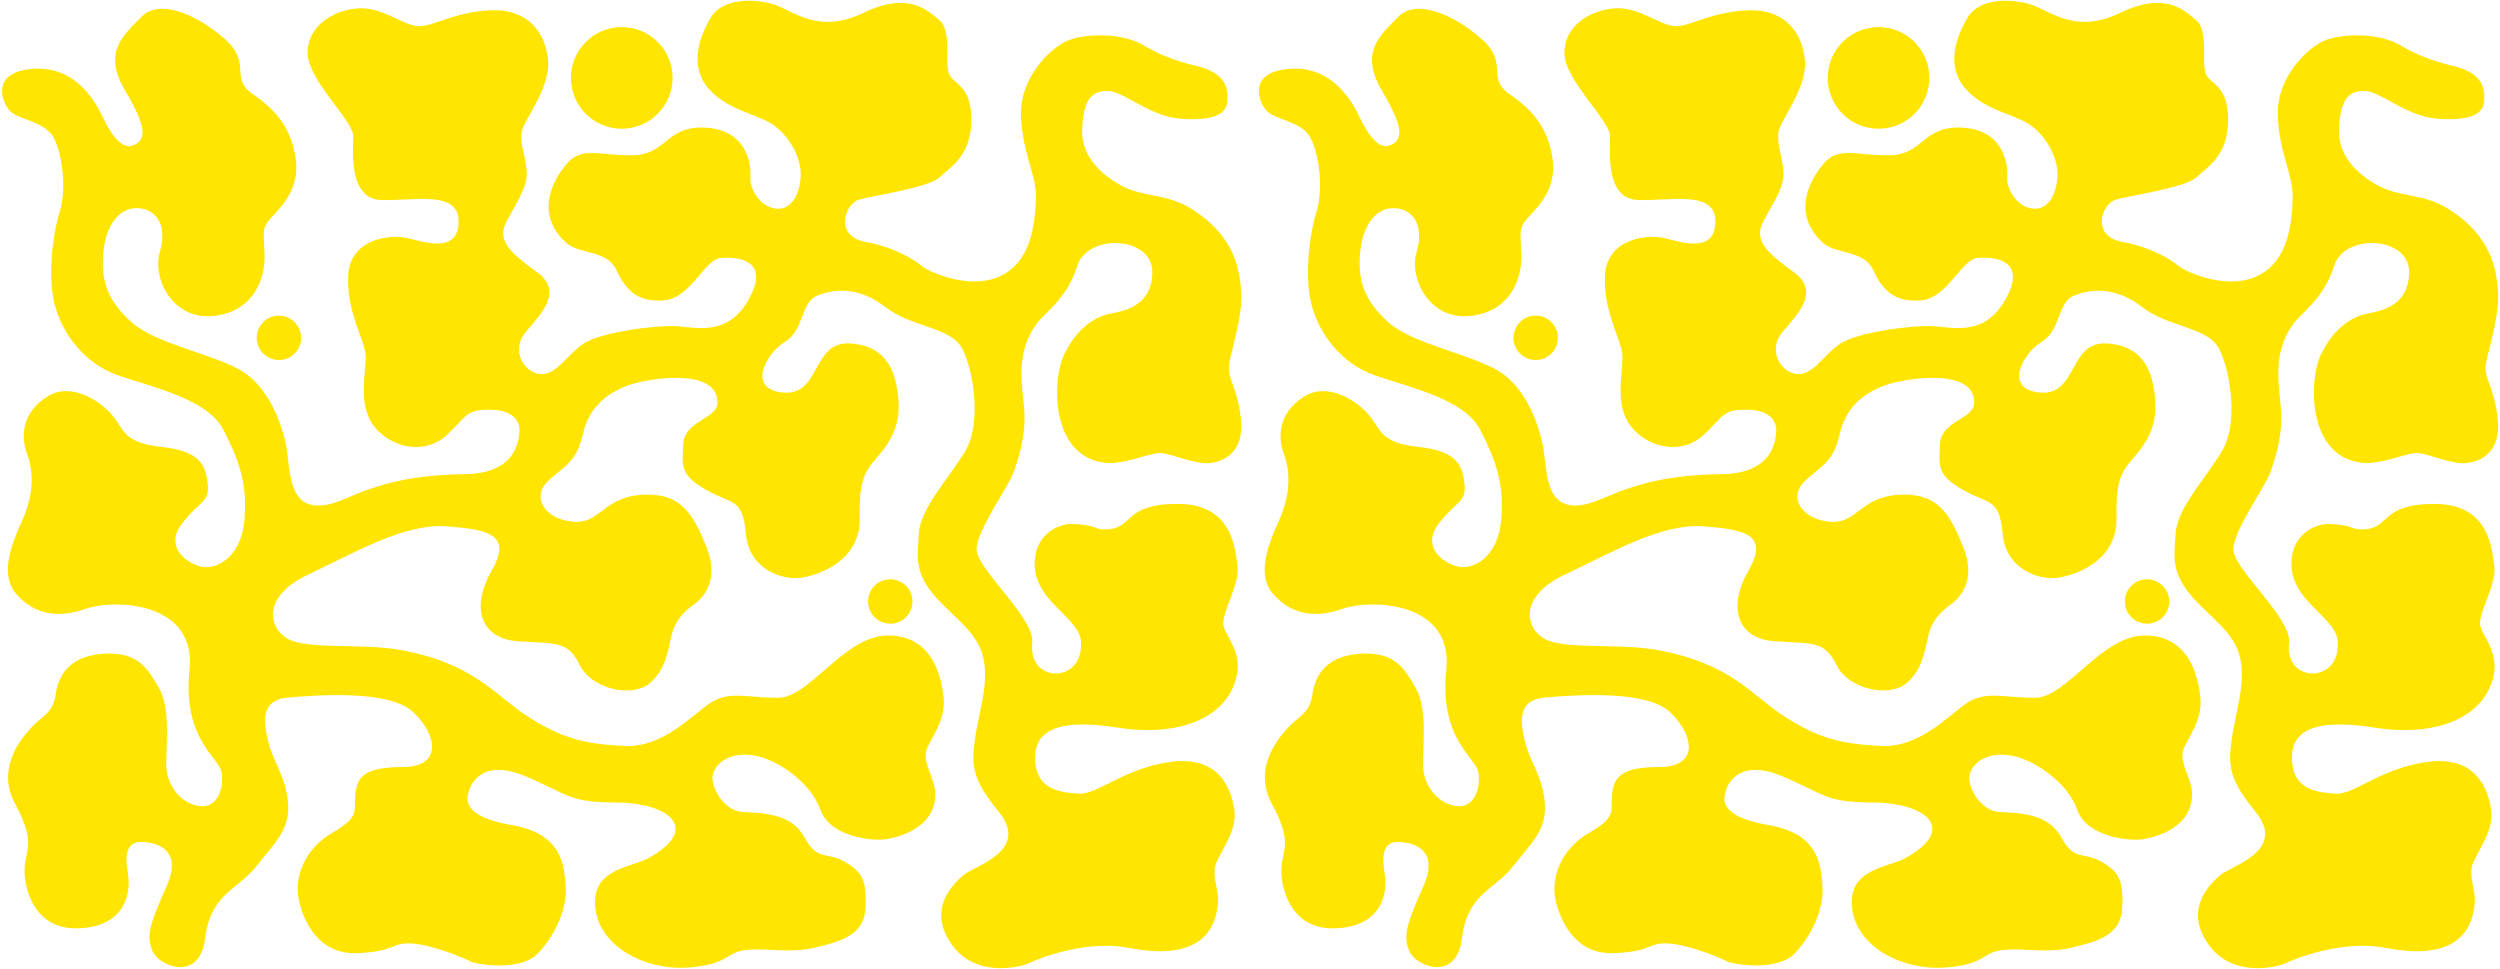
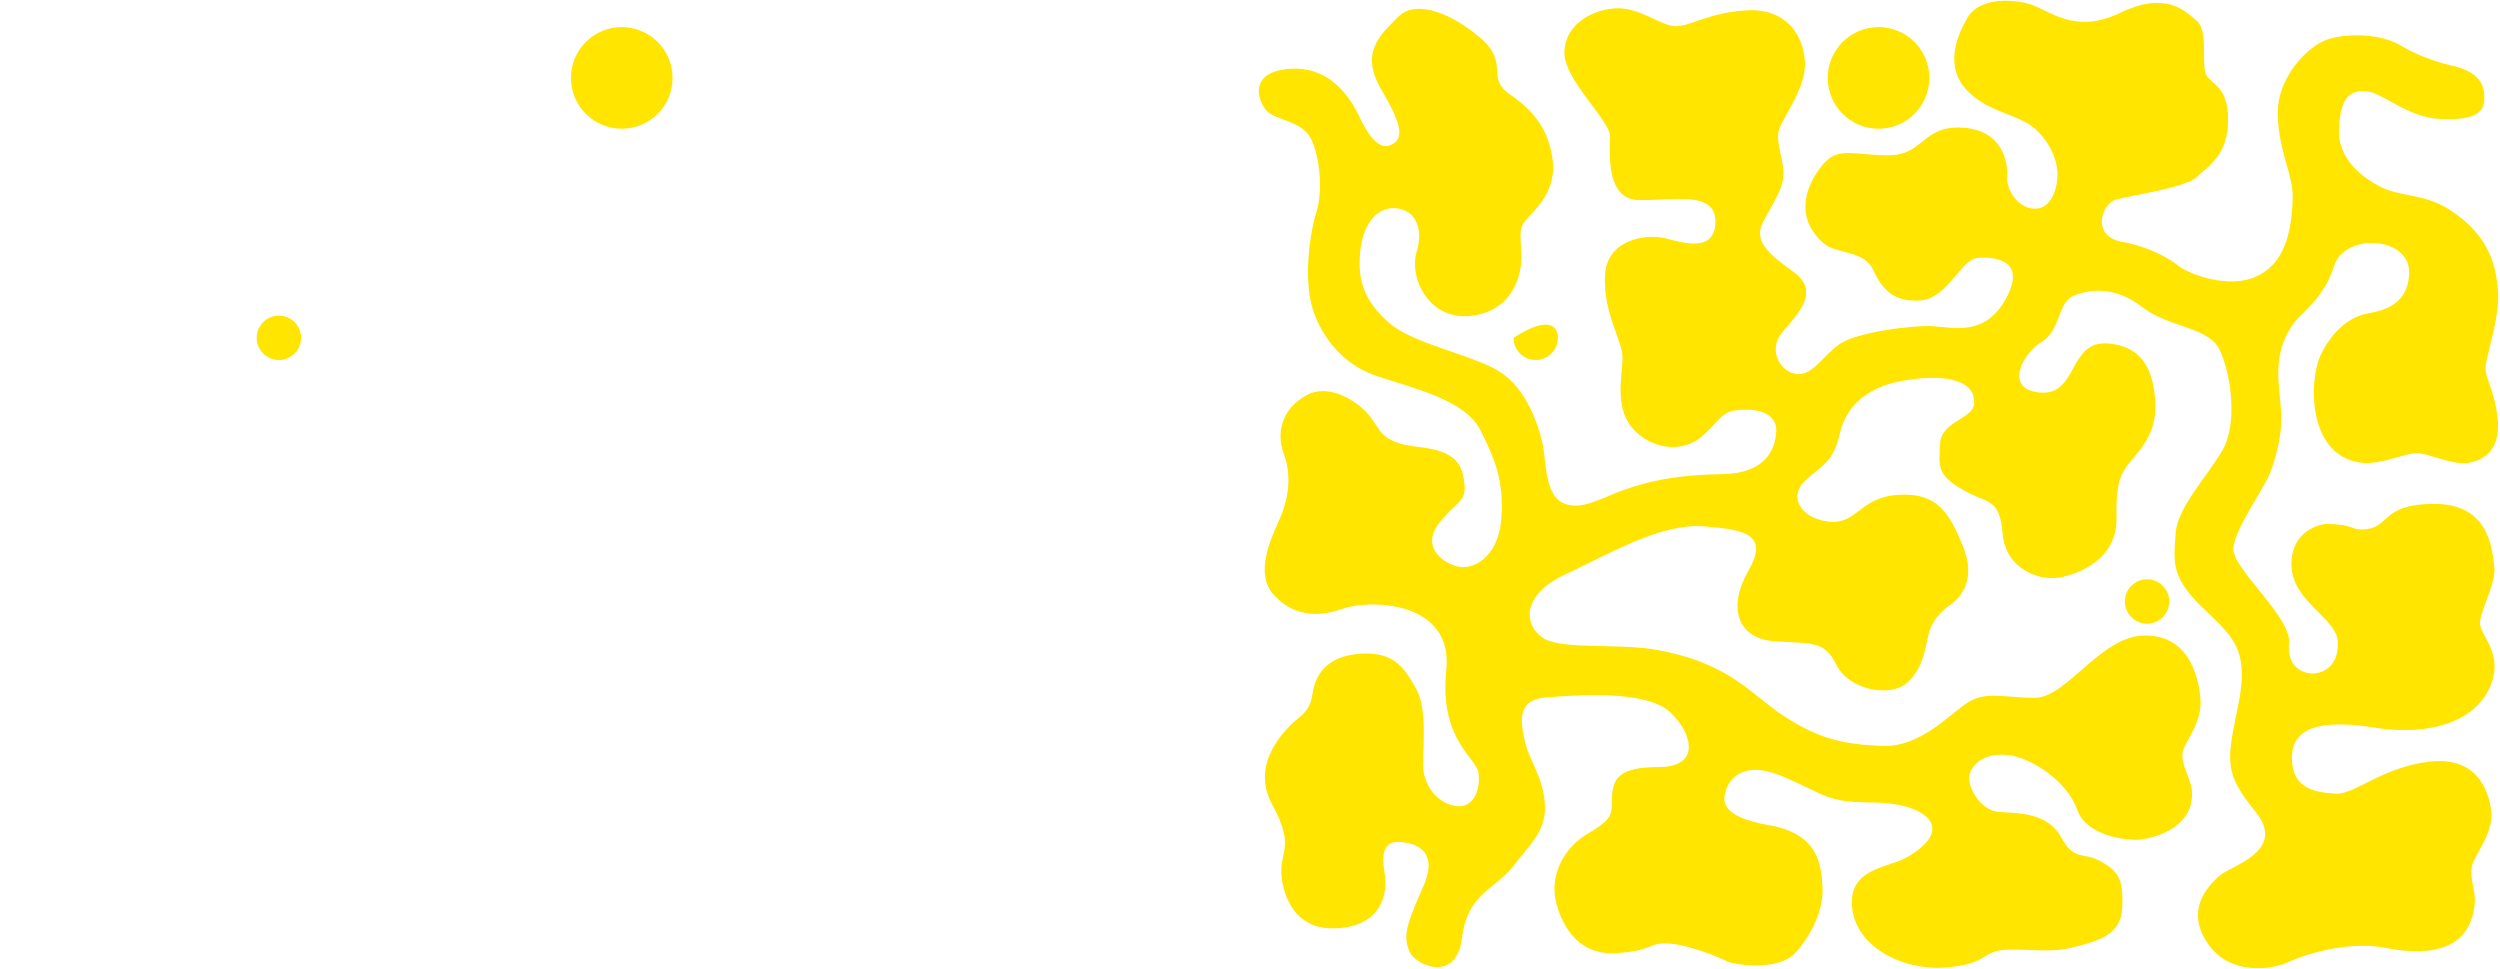
<svg xmlns="http://www.w3.org/2000/svg" width="1130" height="438" viewBox="0 0 1130 438" fill="none">
  <path d="M1078.39 428.454C1060.83 424.986 1040.59 431.764 1032.66 435.586C1025.35 438.261 1008.34 440.404 998.738 427.573C986.736 411.533 998.401 400.093 1003.34 395.718C1008.27 391.344 1033.96 384.727 1019.49 366.893C1005.02 349.059 1006.48 344.348 1011.75 318.327C1017.02 292.305 1008.38 287.258 994.588 273.686C980.792 260.114 982.699 252.936 983.372 241.271C984.045 229.606 997.168 216.035 1004.46 203.697C1011.75 191.359 1008.27 168.029 1003.11 157.822C997.953 147.616 980.343 148.176 968.23 138.755C956.116 129.333 944.676 130.567 937.273 133.708C929.87 136.848 931.553 149.298 922.916 154.458C914.28 159.617 905.307 176.105 922.243 177.451C939.18 178.797 934.918 154.121 952.415 155.243C969.912 156.364 973.053 169.599 974.062 179.582C975.072 189.564 972.492 197.079 966.099 204.818C959.705 212.558 956.228 214.913 956.677 233.868C957.126 252.824 939.74 259.329 931.104 261.012C922.467 262.694 906.653 257.759 905.195 241.271C903.736 224.783 898.801 228.036 887.249 221.418C875.696 214.801 876.257 211.099 876.93 200.444C877.603 189.789 893.081 189.452 892.296 181.489C892.072 166.01 860.666 170.945 851.917 174.198C843.169 177.451 834.42 183.395 831.506 196.294C828.592 209.193 823.204 210.426 815.801 217.381C808.399 224.335 813.67 234.317 826.569 235.775C839.467 237.233 840.365 224.783 858.086 223.662C875.808 222.54 881.192 232.074 887.249 246.879C893.305 261.685 886.463 269.76 881.977 273.013C877.49 276.266 873.228 280.304 871.658 287.033C870.088 293.763 868.966 303.072 861.339 309.129C853.712 315.186 835.542 311.709 830.046 300.493C824.55 289.277 818.83 291.071 802.005 289.837C785.181 288.604 780.807 274.471 790.228 258.095C799.65 241.72 789.219 239.364 770.039 237.906C750.859 236.448 728.203 249.908 707.228 259.778C686.254 269.648 689.394 284.005 698.255 288.828C707.116 293.651 731.119 290.735 748.28 293.651C782.713 299.708 791.799 314.513 807.053 324.159C822.307 333.805 832.289 336.273 850.123 337.17C867.957 338.067 880.743 323.15 889.267 317.654C897.792 312.158 905.531 315.41 919.776 315.41C934.02 315.41 949.499 287.706 968.903 287.258C988.307 286.809 993.466 303.858 994.588 315.41C995.709 326.963 987.073 335.375 986.512 340.423C985.951 345.47 989.428 350.293 990.662 356.574C992.569 373.847 974.399 378.446 968.454 379.343C962.509 380.24 943.218 378.446 938.843 365.883C934.469 353.321 918.43 342.554 907.886 341.32C897.343 340.086 891.623 345.021 890.277 350.068C888.931 355.116 894.876 366.444 903.624 367.005C912.373 367.566 925.608 367.341 931.665 378.446C937.722 389.55 941.423 384.727 949.723 389.437C958.023 394.148 959.818 398.074 959.257 410.412C958.696 422.75 948.153 425.441 936.824 428.246C925.496 431.05 915.626 428.47 905.643 429.367C895.661 430.264 898.128 435.985 878.949 437.331C859.769 438.677 838.794 427.909 837.112 409.963C835.43 392.017 854.385 392.242 862.236 387.306C885.117 373.959 869.303 362.855 847.095 362.743C824.886 362.631 825.896 359.49 805.819 350.966C785.742 342.441 780.694 354.667 779.909 357.92C779.124 361.173 776.657 369.024 799.426 372.95C822.106 376.86 823.084 390.897 823.757 400.54L823.765 400.654C824.438 410.3 819.39 422.189 811.315 430.825C803.239 439.462 782.713 435.76 780.582 434.527C778.451 433.293 763.646 427.012 754.224 426.451C744.803 425.89 747.607 429.928 729.885 430.825C712.163 431.723 705.097 416.356 703.078 406.486C701.059 396.616 705.546 383.829 718.108 376.539C730.67 369.248 727.978 367.117 728.651 359.49C729.324 351.863 731.792 346.704 749.962 346.704C768.132 346.704 765.777 332.235 754.897 321.916C744.017 311.597 711.266 314.177 698.255 315.298C685.244 316.42 687.375 327.075 689.394 335.6C691.413 344.124 697.358 351.078 698.255 363.079C699.153 375.081 692.535 380.577 684.011 391.456C675.486 402.336 663.261 403.794 660.793 424.096C658.325 444.397 639.707 436.546 637.015 429.928C634.323 423.31 635.22 418.824 643.296 400.766C651.371 382.708 637.127 380.801 632.64 380.577C628.154 380.352 623.667 382.035 625.798 394.26C627.929 406.486 622.209 419.609 602.244 419.609C582.279 419.609 578.466 399.308 579.251 391.456C580.036 383.605 584.074 380.352 574.877 363.304C565.712 346.315 579.044 332.222 583.023 328.017L583.065 327.973C586.99 323.823 592.038 322.477 593.271 313.616C594.505 304.755 600.001 296.231 615.479 295.445C630.958 294.66 635.108 302.736 640.043 311.26C644.978 319.785 643.296 335.824 643.184 345.133C643.071 354.443 649.24 362.967 657.989 364.313C666.738 365.659 669.429 355.564 668.196 348.947C666.962 342.329 650.474 333.917 653.727 302.736C656.98 271.555 619.293 270.77 606.955 275.144C594.617 279.518 583.962 277.948 575.662 268.751C567.362 259.554 573.755 244.972 578.129 235.214C582.504 225.456 583.962 215.025 580.26 205.043C576.559 195.06 579.812 184.741 590.243 178.797C600.674 172.852 613.797 181.377 619.069 187.994C624.34 194.612 624.116 200.148 641.165 202.014C658.213 203.881 660.905 209.866 661.915 218.502C662.924 227.139 658.438 226.241 650.474 236.448C642.511 246.655 651.259 253.945 658.438 255.964C665.616 257.983 676.944 252.151 678.515 235.327C680.085 218.502 675.935 207.622 668.981 194.163C662.027 180.704 638.921 175.544 622.209 169.936C605.497 164.328 596.075 150.083 592.823 137.745C589.57 125.408 591.701 106.452 595.066 95.685C598.431 84.917 595.963 67.532 591.701 61.251C587.439 54.97 577.12 54.072 573.082 50.595C569.044 47.118 562.988 32.313 583.401 31.079C603.538 29.862 612.215 48.073 614.707 53.303L614.806 53.512C617.162 58.447 622.434 67.981 628.154 65.737C633.874 63.494 635.108 58.559 624.677 41.062C614.246 23.564 623.892 15.937 631.967 7.637C640.043 -0.663 656.755 6.291 669.542 17.508C682.328 28.724 671.448 35.117 682.44 42.632C693.432 50.147 699.839 58.495 701.74 71.805C703.642 85.114 695.518 93.152 690.851 98.165C686.184 103.177 687.307 104.647 687.653 115.363C687.999 126.08 682.467 141.205 664.145 142.847C645.822 144.489 636.834 125.562 640.291 113.981C643.748 102.399 639.168 94.707 630.784 94.103C622.401 93.498 616.005 101.103 614.795 113.981C613.585 126.858 616.61 135.847 627.586 145.699C638.563 155.552 665.441 160.219 677.714 167.911C689.986 175.603 695.345 192.11 697.16 200.148C698.975 208.185 698.11 223.483 706.494 227.372C714.877 231.261 725.076 224.434 734.323 221.322C743.571 218.211 755.152 214.667 778.314 214.322C801.233 213.98 802.489 199.422 802.848 195.264L802.859 195.135C803.205 191.159 800.872 185.282 789.636 185.196C778.401 185.11 779.438 187.875 769.931 196.691C760.424 205.506 745.645 202.827 737.607 193.234C729.57 183.64 733.459 169.121 733.372 161.429C733.286 153.737 724.816 141.983 725.421 124.87C726.026 107.758 744.694 105.77 752.213 107.585C759.733 109.4 775.203 114.845 775.376 100.239C775.549 85.633 754.72 90.991 740.2 90.386C725.681 89.781 727.668 68.607 727.755 61.606C727.841 54.606 706.926 35.938 707.099 23.751C707.272 11.565 718.68 4.651 729.743 3.787C740.805 2.923 750.226 11.565 757.14 11.825C764.054 12.084 773.042 5.343 790.068 4.651C807.094 3.96 814.959 15.282 815.823 27.727C816.688 40.172 804.605 54.395 803.857 59.709C803.11 65.023 805.269 69.258 806.099 76.813C806.93 84.369 801.284 91.842 796.966 100.228C792.649 108.614 798.295 114.01 810.749 122.978C823.203 131.945 812.16 142.24 805.518 150.294C798.876 158.348 804.854 168.395 812.16 169.059C819.467 169.723 823.785 160.922 831.506 155.525C839.228 150.128 864.967 146.807 874.183 147.471C883.4 148.135 897.598 152.038 906.897 134.602C916.196 117.166 901.168 116.003 893.861 116.584C886.555 117.166 880.244 134.768 868.288 135.764C856.332 136.76 850.935 131.198 846.701 122.064C842.466 112.931 830.095 115.007 824.2 109.942C810.002 97.239 817.225 82.21 824.2 74.073C831.174 65.936 838.73 70.42 854.173 70.171C869.617 69.922 868.952 56.554 887.219 57.717C905.485 58.879 907.644 73.824 907.229 79.802C906.814 85.781 911.962 93.917 919.268 94.332C926.575 94.748 929.647 86.528 929.979 79.802C930.311 73.077 926.741 64.027 919.268 57.717C911.796 51.406 898.013 50.742 888.63 40.363C879.248 29.985 884.147 16.7 889.378 7.899C894.609 -0.902 908.64 -0.653 917.359 1.838C926.077 4.329 937.452 15.87 958.292 5.823C979.132 -4.223 987.684 4.993 992.915 9.393C998.146 13.794 995.157 27.909 996.901 33.057C998.644 38.205 1007.2 38.039 1007.11 54.229C1007.03 70.42 997.897 75.236 992.915 80.051C987.933 84.867 962.776 88.354 956.299 90.264C949.823 92.174 945.173 106.704 959.039 109.278C972.905 111.852 981.54 117.581 984.861 120.321C988.183 123.061 1007.11 131.53 1020.9 124.472C1034.68 117.415 1035.87 100.239 1036.3 89.695C1036.73 79.151 1029.9 68.866 1029.56 51.667C1029.21 34.468 1043.56 20.899 1051.42 18.047C1059.29 15.195 1075.28 14.504 1085.73 20.899C1094.1 26.016 1104.95 29.023 1109.33 29.888C1121.43 33.085 1123.16 38.944 1122.9 45.185C1122.63 51.426 1117.45 54.519 1102.59 53.741C1087.72 52.964 1076.49 41.296 1068.79 41.123C1061.1 40.95 1057.9 45.531 1057.21 57.89C1056.52 70.249 1065.34 78.719 1075.1 83.991C1084.87 89.263 1095.33 87.275 1106.82 94.535C1126.01 106.634 1128.34 121.5 1129.12 131.784C1129.9 142.069 1124.88 157.626 1123.67 164.281C1122.46 170.936 1127.3 174.306 1128.95 189.258C1130.59 204.21 1121.51 208.531 1115.03 209.309C1108.55 210.087 1098.09 205.247 1093.17 204.815C1088.24 204.383 1078.56 209.309 1069.4 209.309C1042.95 208.099 1043.19 172.273 1049.16 160.041C1055.13 147.808 1063.48 143.433 1068.25 142.14C1073.03 140.847 1088.44 140.25 1088.94 123.443C1089.44 106.636 1059.6 105.244 1055.03 120.161C1050.45 135.079 1039.41 142.14 1036.63 146.317C1026.58 160.14 1030.36 174.66 1031.06 185.798C1031.75 196.936 1028.57 206.98 1026.09 213.743C1023.6 220.506 1009.78 239.301 1009.48 248.152C1009.18 257.003 1035.73 279.081 1034.64 290.418C1033.54 301.755 1041.2 304.441 1045.28 304.441C1049.36 304.441 1057.01 301.755 1056.72 290.418C1056.42 279.081 1035.83 272.219 1035.73 255.114C1035.65 241.43 1046.24 237.213 1051.55 236.815C1064.18 237.014 1062.08 239.488 1068.05 239.301C1080.78 238.904 1075.51 227.765 1100.37 227.765C1125.24 227.765 1126.33 248.152 1127.42 255.81C1128.52 263.467 1121.26 275.302 1120.96 281.368C1120.66 287.435 1132.3 295.192 1125.34 310.805C1118.38 326.419 1097.59 332.783 1073.42 328.905C1049.26 325.026 1035.63 328.607 1035.93 342.927C1036.23 357.248 1047.47 358.143 1055.72 358.74C1063.98 359.336 1076.41 347.005 1097.59 344.32C1118.77 341.634 1124.64 356.055 1126.03 366.397C1127.42 376.74 1117.68 387.062 1117.13 392.516C1116.57 397.969 1118.66 401.465 1118.66 407.199C1117.4 428.454 1100.34 432.789 1078.39 428.454Z" fill="#FFE500" />
-   <path d="M684.108 152.693C684.108 147.155 688.597 142.666 694.135 142.666C699.673 142.666 704.162 147.155 704.162 152.693C704.162 158.231 699.673 162.72 694.135 162.72C688.597 162.72 684.108 158.231 684.108 152.693Z" fill="#FFE500" />
+   <path d="M684.108 152.693C699.673 142.666 704.162 147.155 704.162 152.693C704.162 158.231 699.673 162.72 694.135 162.72C688.597 162.72 684.108 158.231 684.108 152.693Z" fill="#FFE500" />
  <path d="M960.442 271.87C960.442 266.332 964.931 261.843 970.469 261.843C976.007 261.843 980.497 266.332 980.497 271.87C980.497 277.408 976.007 281.898 970.469 281.898C964.931 281.898 960.442 277.408 960.442 271.87Z" fill="#FFE500" />
  <path d="M826.133 35.22C826.133 22.535 836.415 12.253 849.1 12.253C861.784 12.253 872.067 22.535 872.067 35.22C872.067 47.904 861.784 58.187 849.1 58.187C836.415 58.187 826.133 47.904 826.133 35.22Z" fill="#FFE500" />
-   <path d="M510.322 428.454C492.758 424.986 472.519 431.764 464.595 435.586C457.287 438.261 440.272 440.404 430.67 427.573C418.669 411.533 430.334 400.093 435.269 395.718C440.204 391.344 465.889 384.727 451.42 366.893C436.952 349.059 438.41 344.348 443.681 318.327C448.953 292.305 440.316 287.258 426.52 273.686C412.724 260.114 414.631 252.936 415.304 241.271C415.977 229.606 429.1 216.035 436.391 203.697C443.681 191.359 440.204 168.029 435.045 157.822C429.885 147.616 412.276 148.176 400.162 138.755C388.049 129.333 376.608 130.567 369.206 133.708C361.803 136.848 363.485 149.298 354.849 154.458C346.212 159.617 337.239 176.105 354.176 177.451C371.112 178.797 366.85 154.121 384.347 155.243C401.845 156.364 404.985 169.599 405.995 179.582C407.004 189.564 404.424 197.079 398.031 204.818C391.638 212.558 388.161 214.913 388.61 233.868C389.058 252.824 371.673 259.329 363.037 261.012C354.4 262.694 338.585 257.759 337.127 241.271C335.669 224.783 330.734 228.036 319.181 221.418C307.628 214.801 308.189 211.099 308.862 200.444C309.535 189.789 325.014 189.452 324.228 181.489C324.004 166.01 292.599 170.945 283.85 174.198C275.101 177.451 266.353 183.395 263.439 196.294C260.525 209.193 255.137 210.426 247.734 217.381C240.331 224.335 245.603 234.317 258.501 235.775C271.4 237.233 272.297 224.783 290.019 223.662C307.741 222.54 313.124 232.074 319.181 246.879C325.238 261.685 318.396 269.76 313.91 273.013C309.423 276.266 305.161 280.304 303.591 287.033C302.02 293.763 300.899 303.072 293.272 309.129C285.645 315.186 267.474 311.709 261.978 300.493C256.483 289.277 250.762 291.071 233.938 289.837C217.114 288.604 212.739 274.471 222.161 258.095C231.582 241.72 221.151 239.364 201.972 237.906C182.792 236.448 160.135 249.908 139.161 259.778C118.186 269.648 121.327 284.005 130.188 288.828C139.049 293.651 163.051 290.735 180.212 293.651C214.646 299.708 223.731 314.513 238.985 324.159C254.239 333.805 264.222 336.273 282.056 337.17C299.889 338.067 312.676 323.15 321.2 317.654C329.724 312.158 337.464 315.41 351.708 315.41C365.953 315.41 381.431 287.706 400.835 287.258C420.239 286.809 425.399 303.858 426.52 315.41C427.642 326.963 419.006 335.375 418.445 340.423C417.884 345.47 421.361 350.293 422.595 356.574C424.502 373.847 406.331 378.446 400.387 379.343C394.442 380.24 375.15 378.446 370.776 365.883C366.401 353.321 350.362 342.554 339.819 341.32C329.276 340.086 323.556 345.021 322.21 350.068C320.864 355.116 326.808 366.444 335.557 367.005C344.306 367.566 357.541 367.341 363.597 378.446C369.654 389.55 373.356 384.727 381.656 389.437C389.956 394.148 391.75 398.074 391.189 410.412C390.629 422.75 380.085 425.441 368.757 428.246C357.429 431.05 347.558 428.47 337.576 429.367C327.593 430.264 330.061 435.985 310.881 437.331C291.701 438.677 270.727 427.909 269.045 409.963C267.362 392.017 286.318 392.242 294.169 387.306C317.05 373.959 301.235 362.855 279.027 362.743C256.819 362.631 257.828 359.49 237.751 350.966C217.674 342.441 212.627 354.667 211.842 357.92C211.057 361.173 208.589 369.024 231.358 372.95C254.038 376.86 255.017 390.897 255.689 400.54L255.697 400.654C256.37 410.3 251.323 422.189 243.247 430.825C235.172 439.462 214.646 435.76 212.515 434.527C210.384 433.293 195.578 427.012 186.157 426.451C176.735 425.89 179.539 429.928 161.818 430.825C144.096 431.723 137.03 416.356 135.011 406.486C132.992 396.616 137.478 383.829 150.041 376.539C162.603 369.248 159.911 367.117 160.584 359.49C161.257 351.863 163.724 346.704 181.895 346.704C200.065 346.704 197.709 332.235 186.83 321.916C175.95 311.597 143.199 314.177 130.188 315.298C117.177 316.42 119.308 327.075 121.327 335.6C123.346 344.124 129.291 351.078 130.188 363.079C131.085 375.081 124.468 380.577 115.943 391.456C107.419 402.336 95.193 403.794 92.726 424.096C90.258 444.397 71.639 436.546 68.947 429.928C66.255 423.31 67.153 418.824 75.228 400.766C83.304 382.708 69.059 380.801 64.573 380.577C60.086 380.352 55.6 382.035 57.731 394.26C59.862 406.486 54.142 419.609 34.177 419.609C14.212 419.609 10.399 399.308 11.184 391.456C11.969 383.605 16.007 380.352 6.809 363.304C-2.355 346.315 10.977 332.222 14.955 328.017L14.997 327.973C18.923 323.823 23.97 322.477 25.204 313.616C26.438 304.755 31.934 296.231 47.412 295.445C62.891 294.66 67.04 302.736 71.976 311.26C76.911 319.785 75.228 335.824 75.116 345.133C75.004 354.443 81.173 362.967 89.922 364.313C98.67 365.659 101.362 355.564 100.128 348.947C98.894 342.329 82.407 333.917 85.659 302.736C88.912 271.555 51.226 270.77 38.888 275.144C26.55 279.518 15.895 277.948 7.594 268.751C-0.706 259.554 5.688 244.972 10.062 235.214C14.436 225.456 15.895 215.025 12.193 205.043C8.492 195.06 11.745 184.741 22.176 178.797C32.607 172.852 45.73 181.377 51.001 187.994C56.273 194.612 56.049 200.148 73.097 202.014C90.146 203.881 92.838 209.866 93.847 218.502C94.857 227.139 90.37 226.241 82.407 236.448C74.443 246.655 83.192 253.945 90.37 255.964C97.549 257.983 108.877 252.151 110.447 235.327C112.017 218.502 107.868 207.622 100.913 194.163C93.959 180.704 70.854 175.544 54.142 169.936C37.43 164.328 28.008 150.083 24.755 137.745C21.503 125.408 23.634 106.452 26.999 95.685C30.363 84.917 27.896 67.532 23.634 61.251C19.372 54.97 9.053 54.072 5.015 50.595C0.977 47.118 -5.08 32.313 15.334 31.079C35.471 29.862 44.148 48.073 46.64 53.303L46.739 53.512C49.094 58.447 54.366 67.981 60.086 65.737C65.807 63.494 67.04 58.559 56.609 41.062C46.178 23.564 55.824 15.937 63.9 7.637C71.976 -0.663 88.688 6.291 101.474 17.508C114.261 28.724 103.381 35.117 114.373 42.632C125.365 50.147 131.772 58.495 133.673 71.805C135.574 85.114 127.45 93.152 122.783 98.165C118.116 103.177 119.24 104.647 119.585 115.363C119.931 126.08 114.4 141.205 96.078 142.847C77.755 144.489 68.767 125.562 72.224 113.981C75.681 102.399 71.1 94.707 62.717 94.103C54.334 93.498 47.938 101.103 46.728 113.981C45.518 126.858 48.543 135.847 59.519 145.699C70.495 155.552 97.374 160.219 109.646 167.911C121.919 175.603 127.277 192.11 129.092 200.148C130.907 208.185 130.043 223.483 138.426 227.372C146.81 231.261 157.008 224.434 166.256 221.322C175.503 218.211 187.085 214.667 210.247 214.322C233.166 213.98 234.422 199.422 234.781 195.264L234.792 195.135C235.138 191.159 232.804 185.282 221.569 185.196C210.333 185.11 211.37 187.875 201.864 196.691C192.357 205.506 177.578 202.827 169.54 193.234C161.502 183.64 165.392 169.121 165.305 161.429C165.219 153.737 156.749 141.983 157.354 124.87C157.959 107.758 176.627 105.77 184.146 107.585C191.665 109.4 207.136 114.845 207.308 100.239C207.481 85.633 186.652 90.991 172.133 90.386C157.613 89.781 159.601 68.607 159.687 61.606C159.774 54.606 138.859 35.938 139.031 23.751C139.204 11.565 150.613 4.651 161.675 3.787C172.738 2.923 182.158 11.565 189.072 11.825C195.987 12.084 204.975 5.343 222.001 4.651C239.027 3.96 246.892 15.282 247.756 27.727C248.62 40.172 236.537 54.395 235.79 59.709C235.043 65.023 237.202 69.258 238.032 76.813C238.862 84.369 233.216 91.842 228.899 100.228C224.581 108.614 230.227 114.01 242.682 122.978C255.136 131.945 244.093 142.24 237.451 150.294C230.808 158.348 236.786 168.395 244.093 169.059C251.4 169.723 255.717 160.922 263.439 155.525C271.161 150.128 296.9 146.807 306.116 147.471C315.332 148.135 329.53 152.038 338.83 134.602C348.129 117.166 333.1 116.003 325.794 116.584C318.487 117.166 312.177 134.768 300.221 135.764C288.265 136.76 282.868 131.198 278.633 122.064C274.399 112.931 262.027 115.007 256.132 109.942C241.934 97.239 249.158 82.21 256.132 74.073C263.107 65.936 270.662 70.42 286.106 70.171C301.549 69.922 300.885 56.554 319.152 57.717C337.418 58.879 339.577 73.824 339.162 79.802C338.746 85.781 343.894 93.917 351.201 94.332C358.507 94.748 361.58 86.528 361.912 79.802C362.244 73.077 358.674 64.027 351.201 57.717C343.728 51.406 329.945 50.742 320.563 40.363C311.181 29.985 316.079 16.7 321.31 7.899C326.541 -0.902 340.573 -0.653 349.291 1.838C358.009 4.329 369.384 15.87 390.225 5.823C411.065 -4.223 419.617 4.993 424.848 9.393C430.079 13.794 427.09 27.909 428.833 33.057C430.577 38.205 439.129 38.039 439.046 54.229C438.963 70.42 429.83 75.236 424.848 80.051C419.866 84.867 394.708 88.354 388.232 90.264C381.756 92.174 377.106 106.704 390.972 109.278C404.838 111.852 413.473 117.581 416.794 120.321C420.115 123.061 439.046 131.53 452.829 124.472C466.612 117.415 467.798 100.239 468.23 89.695C468.662 79.151 461.834 68.866 461.489 51.667C461.143 34.468 475.49 20.899 483.355 18.047C491.219 15.195 507.208 14.504 517.666 20.899C526.032 26.016 536.881 29.023 541.26 29.888C553.36 33.085 555.095 38.944 554.829 45.185C554.564 51.426 549.384 54.519 534.519 53.741C519.654 52.964 508.418 41.296 500.726 41.123C493.034 40.95 489.837 45.531 489.145 57.89C488.454 70.249 497.269 78.719 507.035 83.991C516.802 89.263 527.259 87.275 538.754 94.535C557.941 106.634 560.273 121.5 561.051 131.784C561.829 142.069 556.816 157.626 555.606 164.281C554.396 170.936 559.236 174.306 560.878 189.258C562.52 204.21 553.446 208.531 546.964 209.309C540.482 210.087 530.024 205.247 525.098 204.815C520.171 204.383 510.492 209.309 501.33 209.309C474.884 208.099 475.124 172.273 481.091 160.041C487.058 147.808 495.412 143.433 500.185 142.14C504.959 140.847 520.373 140.25 520.871 123.443C521.368 106.636 491.533 105.244 486.958 120.161C482.384 135.079 471.345 142.14 468.56 146.317C458.516 160.14 462.295 174.66 462.991 185.798C463.687 196.936 460.505 206.98 458.019 213.743C455.533 220.506 441.709 239.301 441.411 248.152C441.112 257.003 467.665 279.081 466.571 290.418C465.477 301.755 473.135 304.441 477.212 304.441C481.29 304.441 488.947 301.755 488.649 290.418C488.351 279.081 467.765 272.219 467.665 255.114C467.586 241.43 478.174 237.213 483.478 236.815C496.108 237.014 494.01 239.488 499.986 239.301C512.716 238.904 507.445 227.765 532.307 227.765C557.169 227.765 558.263 248.152 559.357 255.81C560.451 263.467 553.192 275.302 552.894 281.368C552.595 287.435 564.231 295.192 557.269 310.805C550.308 326.419 529.523 332.783 505.357 328.905C481.191 325.026 467.566 328.607 467.865 342.927C468.163 357.248 479.401 358.143 487.655 358.74C495.909 359.336 508.341 347.005 529.523 344.32C550.706 341.634 556.573 356.055 557.965 366.397C559.357 376.74 549.617 387.062 549.058 392.516C548.498 397.969 550.596 401.465 550.596 407.199C549.338 428.454 532.277 432.789 510.322 428.454Z" fill="#FFE500" />
  <path d="M116.04 152.693C116.04 147.155 120.53 142.666 126.068 142.666C131.605 142.666 136.095 147.155 136.095 152.693C136.095 158.231 131.605 162.72 126.068 162.72C120.53 162.72 116.04 158.231 116.04 152.693Z" fill="#FFE500" />
-   <path d="M392.374 271.87C392.374 266.332 396.864 261.843 402.402 261.843C407.94 261.843 412.429 266.332 412.429 271.87C412.429 277.408 407.94 281.898 402.402 281.898C396.864 281.898 392.374 277.408 392.374 271.87Z" fill="#FFE500" />
  <path d="M258.065 35.22C258.065 22.535 268.348 12.253 281.032 12.253C293.717 12.253 304 22.535 304 35.22C304 47.904 293.717 58.187 281.032 58.187C268.348 58.187 258.065 47.904 258.065 35.22Z" fill="#FFE500" />
</svg>